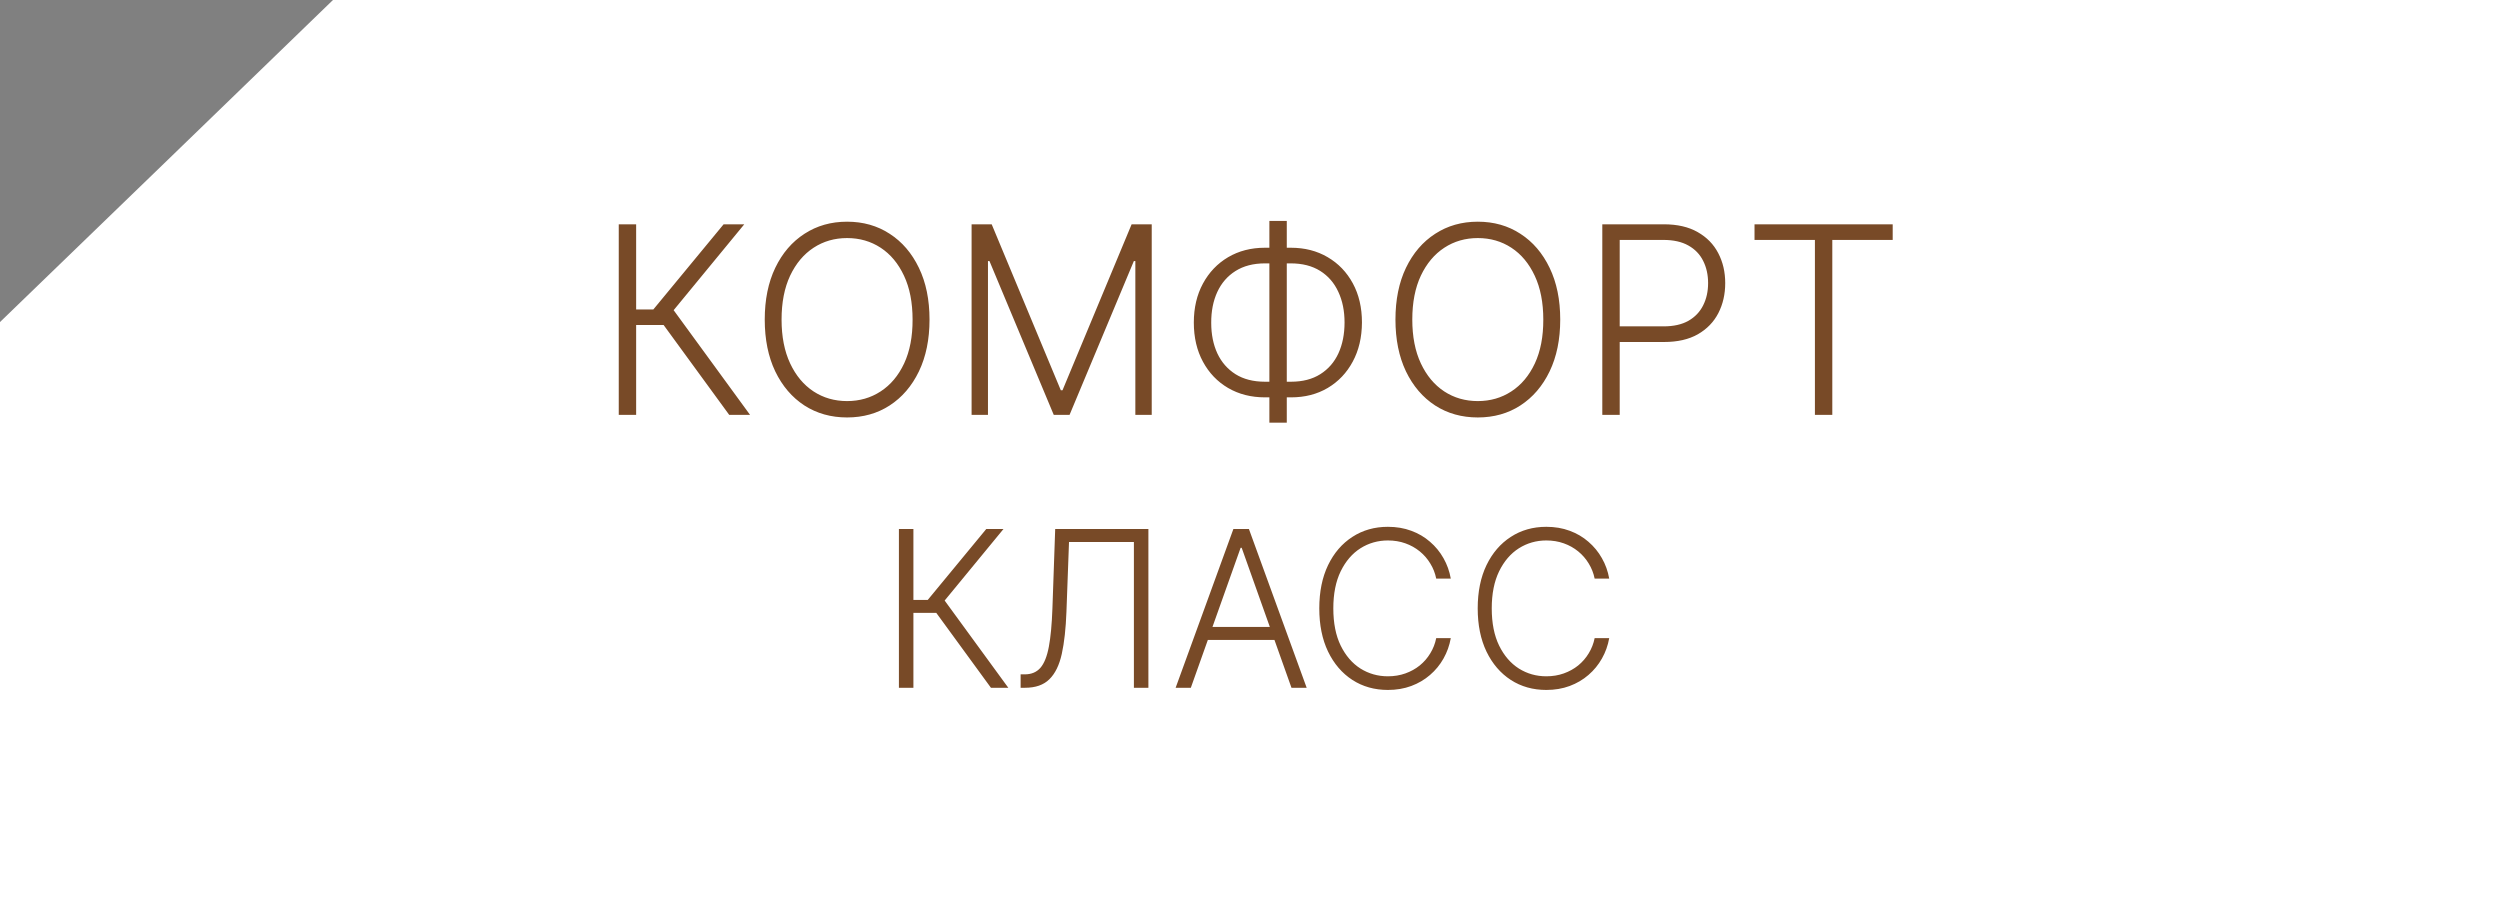
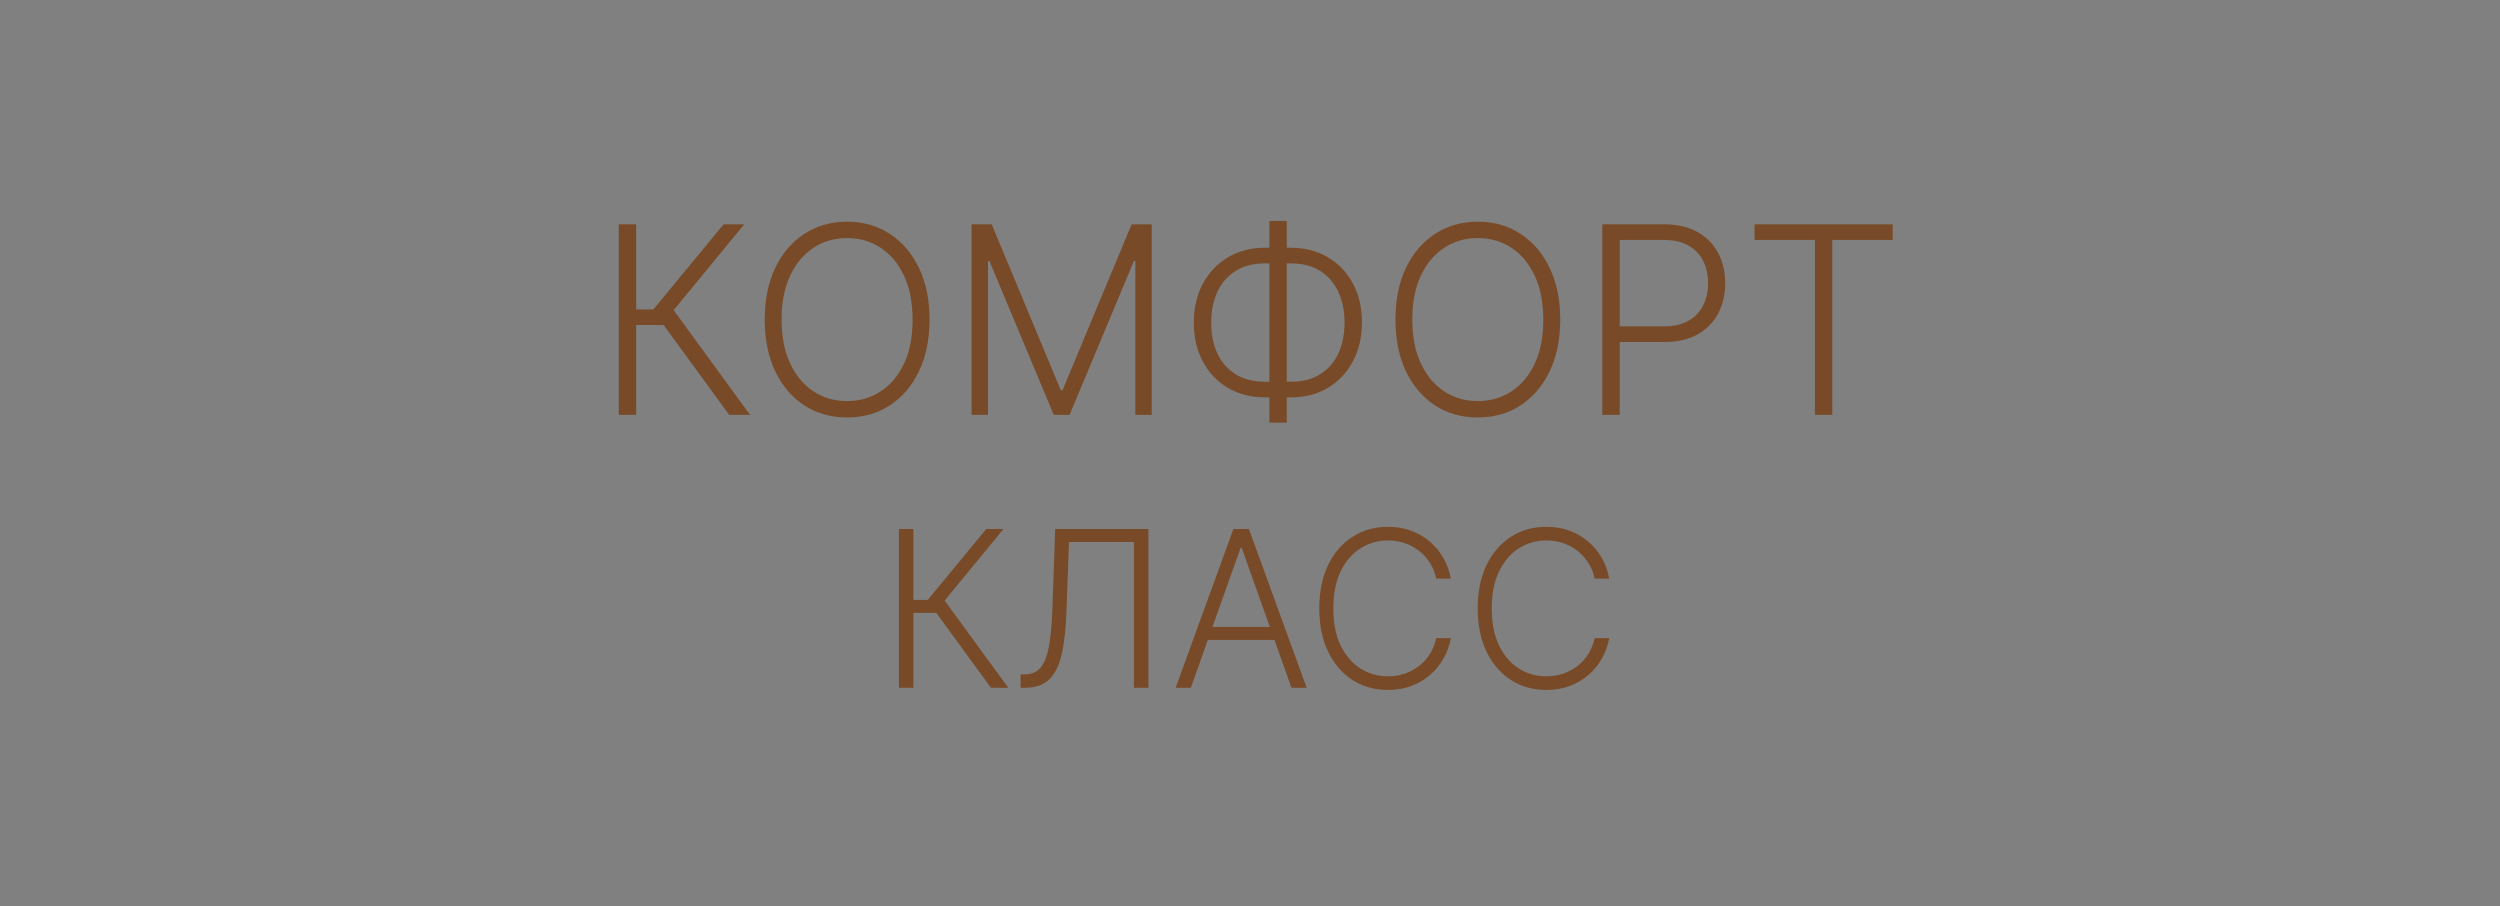
<svg xmlns="http://www.w3.org/2000/svg" width="229" height="83" viewBox="0 0 229 83" fill="none">
  <rect x="0" y="0" width="229" height="83" fill="#808080" stroke="none" />
-   <path d="M0 83H229V0H30.5L15 15L0 29.5V83Z" fill="white" />
  <path d="M66.794 38L60.785 29.767H58.271V38H56.678V20.546H58.271V28.344H59.848L66.283 20.546H68.175L61.706 28.412L68.703 38H66.794ZM85.144 29.273C85.144 31.091 84.82 32.673 84.172 34.02C83.524 35.361 82.632 36.401 81.496 37.139C80.365 37.872 79.064 38.239 77.592 38.239C76.121 38.239 74.817 37.872 73.68 37.139C72.55 36.401 71.66 35.361 71.013 34.02C70.371 32.673 70.05 31.091 70.05 29.273C70.05 27.454 70.371 25.875 71.013 24.534C71.66 23.188 72.553 22.148 73.689 21.415C74.825 20.676 76.126 20.307 77.592 20.307C79.064 20.307 80.365 20.676 81.496 21.415C82.632 22.148 83.524 23.188 84.172 24.534C84.82 25.875 85.144 27.454 85.144 29.273ZM83.592 29.273C83.592 27.71 83.331 26.372 82.808 25.259C82.285 24.139 81.572 23.284 80.669 22.693C79.766 22.102 78.74 21.807 77.592 21.807C76.45 21.807 75.428 22.102 74.524 22.693C73.621 23.284 72.905 24.136 72.376 25.25C71.854 26.364 71.592 27.704 71.592 29.273C71.592 30.835 71.854 32.173 72.376 33.287C72.899 34.401 73.612 35.256 74.516 35.852C75.419 36.443 76.445 36.739 77.592 36.739C78.74 36.739 79.766 36.443 80.669 35.852C81.578 35.261 82.294 34.409 82.817 33.295C83.34 32.176 83.598 30.835 83.592 29.273ZM88.998 20.546H90.839L97.171 35.75H97.325L103.657 20.546H105.498V38H103.998V23.912H103.862L97.972 38H96.523L90.634 23.912H90.498V38H88.998V20.546ZM115.866 22.693H118.244C119.511 22.693 120.633 22.98 121.61 23.554C122.593 24.128 123.363 24.929 123.92 25.957C124.477 26.986 124.755 28.179 124.755 29.537C124.749 30.901 124.468 32.097 123.911 33.125C123.36 34.153 122.596 34.957 121.619 35.537C120.647 36.111 119.528 36.398 118.261 36.398H115.874C114.602 36.398 113.474 36.111 112.491 35.537C111.513 34.963 110.746 34.162 110.19 33.133C109.633 32.105 109.354 30.909 109.354 29.546C109.354 28.193 109.633 27.003 110.19 25.974C110.746 24.946 111.513 24.142 112.491 23.562C113.474 22.983 114.599 22.693 115.866 22.693ZM115.874 24.125C114.812 24.125 113.911 24.358 113.173 24.824C112.44 25.284 111.883 25.926 111.502 26.75C111.127 27.568 110.942 28.511 110.948 29.579C110.948 30.631 111.136 31.562 111.511 32.375C111.891 33.182 112.445 33.815 113.173 34.276C113.906 34.736 114.806 34.966 115.874 34.966H118.252C119.315 34.966 120.21 34.736 120.937 34.276C121.67 33.815 122.224 33.179 122.599 32.367C122.974 31.548 123.161 30.605 123.161 29.537C123.161 28.48 122.971 27.546 122.59 26.733C122.215 25.915 121.661 25.276 120.928 24.815C120.195 24.355 119.295 24.125 118.227 24.125H115.874ZM117.869 20.239V38.716H116.275V20.239H117.869ZM142.917 29.273C142.917 31.091 142.593 32.673 141.945 34.02C141.298 35.361 140.406 36.401 139.269 37.139C138.138 37.872 136.837 38.239 135.366 38.239C133.894 38.239 132.59 37.872 131.454 37.139C130.323 36.401 129.434 35.361 128.786 34.02C128.144 32.673 127.823 31.091 127.823 29.273C127.823 27.454 128.144 25.875 128.786 24.534C129.434 23.188 130.326 22.148 131.462 21.415C132.599 20.676 133.9 20.307 135.366 20.307C136.837 20.307 138.138 20.676 139.269 21.415C140.406 22.148 141.298 23.188 141.945 24.534C142.593 25.875 142.917 27.454 142.917 29.273ZM141.366 29.273C141.366 27.71 141.104 26.372 140.582 25.259C140.059 24.139 139.346 23.284 138.442 22.693C137.539 22.102 136.513 21.807 135.366 21.807C134.224 21.807 133.201 22.102 132.298 22.693C131.394 23.284 130.678 24.136 130.15 25.25C129.627 26.364 129.366 27.704 129.366 29.273C129.366 30.835 129.627 32.173 130.15 33.287C130.673 34.401 131.386 35.256 132.289 35.852C133.192 36.443 134.218 36.739 135.366 36.739C136.513 36.739 137.539 36.443 138.442 35.852C139.352 35.261 140.067 34.409 140.59 33.295C141.113 32.176 141.371 30.835 141.366 29.273ZM146.771 38V20.546H152.405C153.643 20.546 154.678 20.784 155.507 21.261C156.342 21.733 156.97 22.375 157.391 23.188C157.817 24 158.03 24.915 158.03 25.932C158.03 26.949 157.82 27.866 157.399 28.685C156.979 29.497 156.354 30.142 155.524 30.619C154.695 31.091 153.663 31.327 152.43 31.327H147.999V29.895H152.388C153.303 29.895 154.061 29.724 154.663 29.384C155.266 29.037 155.714 28.565 156.01 27.969C156.311 27.372 156.462 26.693 156.462 25.932C156.462 25.171 156.311 24.491 156.01 23.895C155.714 23.298 155.263 22.829 154.655 22.489C154.053 22.148 153.288 21.977 152.362 21.977H148.365V38H146.771ZM160.714 21.977V20.546H173.371V21.977H167.839V38H166.246V21.977H160.714Z" fill="#784A27" />
  <path d="M90.77 63L85.763 56.139H83.668V63H82.34V48.455H83.668V54.953H84.982L90.344 48.455H91.921L86.53 55.01L92.361 63H90.77ZM93.489 63V61.771H93.872C94.474 61.771 94.95 61.572 95.3 61.175C95.65 60.772 95.908 60.128 96.074 59.243C96.24 58.358 96.349 57.193 96.401 55.749L96.656 48.455H105.193V63H103.865V49.648H97.921L97.686 56.04C97.629 57.579 97.487 58.864 97.26 59.896C97.033 60.924 96.654 61.698 96.124 62.219C95.598 62.74 94.855 63 93.894 63H93.489ZM109.08 63H107.688L112.979 48.455H114.4L119.691 63H118.299L113.739 50.18H113.64L109.08 63ZM110.081 57.425H117.297V58.618H110.081V57.425ZM132.892 53H131.557C131.458 52.503 131.278 52.044 131.017 51.622C130.762 51.196 130.44 50.824 130.051 50.507C129.663 50.19 129.223 49.944 128.73 49.769C128.238 49.593 127.705 49.506 127.132 49.506C126.214 49.506 125.376 49.745 124.618 50.223C123.865 50.701 123.262 51.404 122.807 52.332C122.357 53.256 122.132 54.387 122.132 55.727C122.132 57.077 122.357 58.213 122.807 59.136C123.262 60.06 123.865 60.76 124.618 61.239C125.376 61.712 126.214 61.949 127.132 61.949C127.705 61.949 128.238 61.861 128.73 61.686C129.223 61.511 129.663 61.267 130.051 60.955C130.44 60.637 130.762 60.266 131.017 59.84C131.278 59.413 131.458 58.952 131.557 58.455H132.892C132.774 59.122 132.551 59.745 132.225 60.322C131.903 60.895 131.491 61.397 130.989 61.828C130.492 62.259 129.919 62.595 129.27 62.837C128.621 63.078 127.909 63.199 127.132 63.199C125.911 63.199 124.826 62.894 123.879 62.283C122.932 61.667 122.189 60.801 121.649 59.683C121.114 58.566 120.847 57.247 120.847 55.727C120.847 54.207 121.114 52.889 121.649 51.771C122.189 50.654 122.932 49.79 123.879 49.179C124.826 48.563 125.911 48.256 127.132 48.256C127.909 48.256 128.621 48.376 129.27 48.618C129.919 48.855 130.492 49.191 130.989 49.626C131.491 50.057 131.903 50.559 132.225 51.132C132.551 51.705 132.774 52.328 132.892 53ZM147.404 53H146.069C145.969 52.503 145.789 52.044 145.529 51.622C145.273 51.196 144.951 50.824 144.563 50.507C144.175 50.19 143.734 49.944 143.242 49.769C142.75 49.593 142.217 49.506 141.644 49.506C140.725 49.506 139.887 49.745 139.13 50.223C138.377 50.701 137.773 51.404 137.319 52.332C136.869 53.256 136.644 54.387 136.644 55.727C136.644 57.077 136.869 58.213 137.319 59.136C137.773 60.06 138.377 60.76 139.13 61.239C139.887 61.712 140.725 61.949 141.644 61.949C142.217 61.949 142.75 61.861 143.242 61.686C143.734 61.511 144.175 61.267 144.563 60.955C144.951 60.637 145.273 60.266 145.529 59.84C145.789 59.413 145.969 58.952 146.069 58.455H147.404C147.286 59.122 147.063 59.745 146.736 60.322C146.414 60.895 146.002 61.397 145.501 61.828C145.003 62.259 144.43 62.595 143.782 62.837C143.133 63.078 142.421 63.199 141.644 63.199C140.422 63.199 139.338 62.894 138.391 62.283C137.444 61.667 136.701 60.801 136.161 59.683C135.626 58.566 135.358 57.247 135.358 55.727C135.358 54.207 135.626 52.889 136.161 51.771C136.701 50.654 137.444 49.79 138.391 49.179C139.338 48.563 140.422 48.256 141.644 48.256C142.421 48.256 143.133 48.376 143.782 48.618C144.43 48.855 145.003 49.191 145.501 49.626C146.002 50.057 146.414 50.559 146.736 51.132C147.063 51.705 147.286 52.328 147.404 53Z" fill="#784A27" />
</svg>